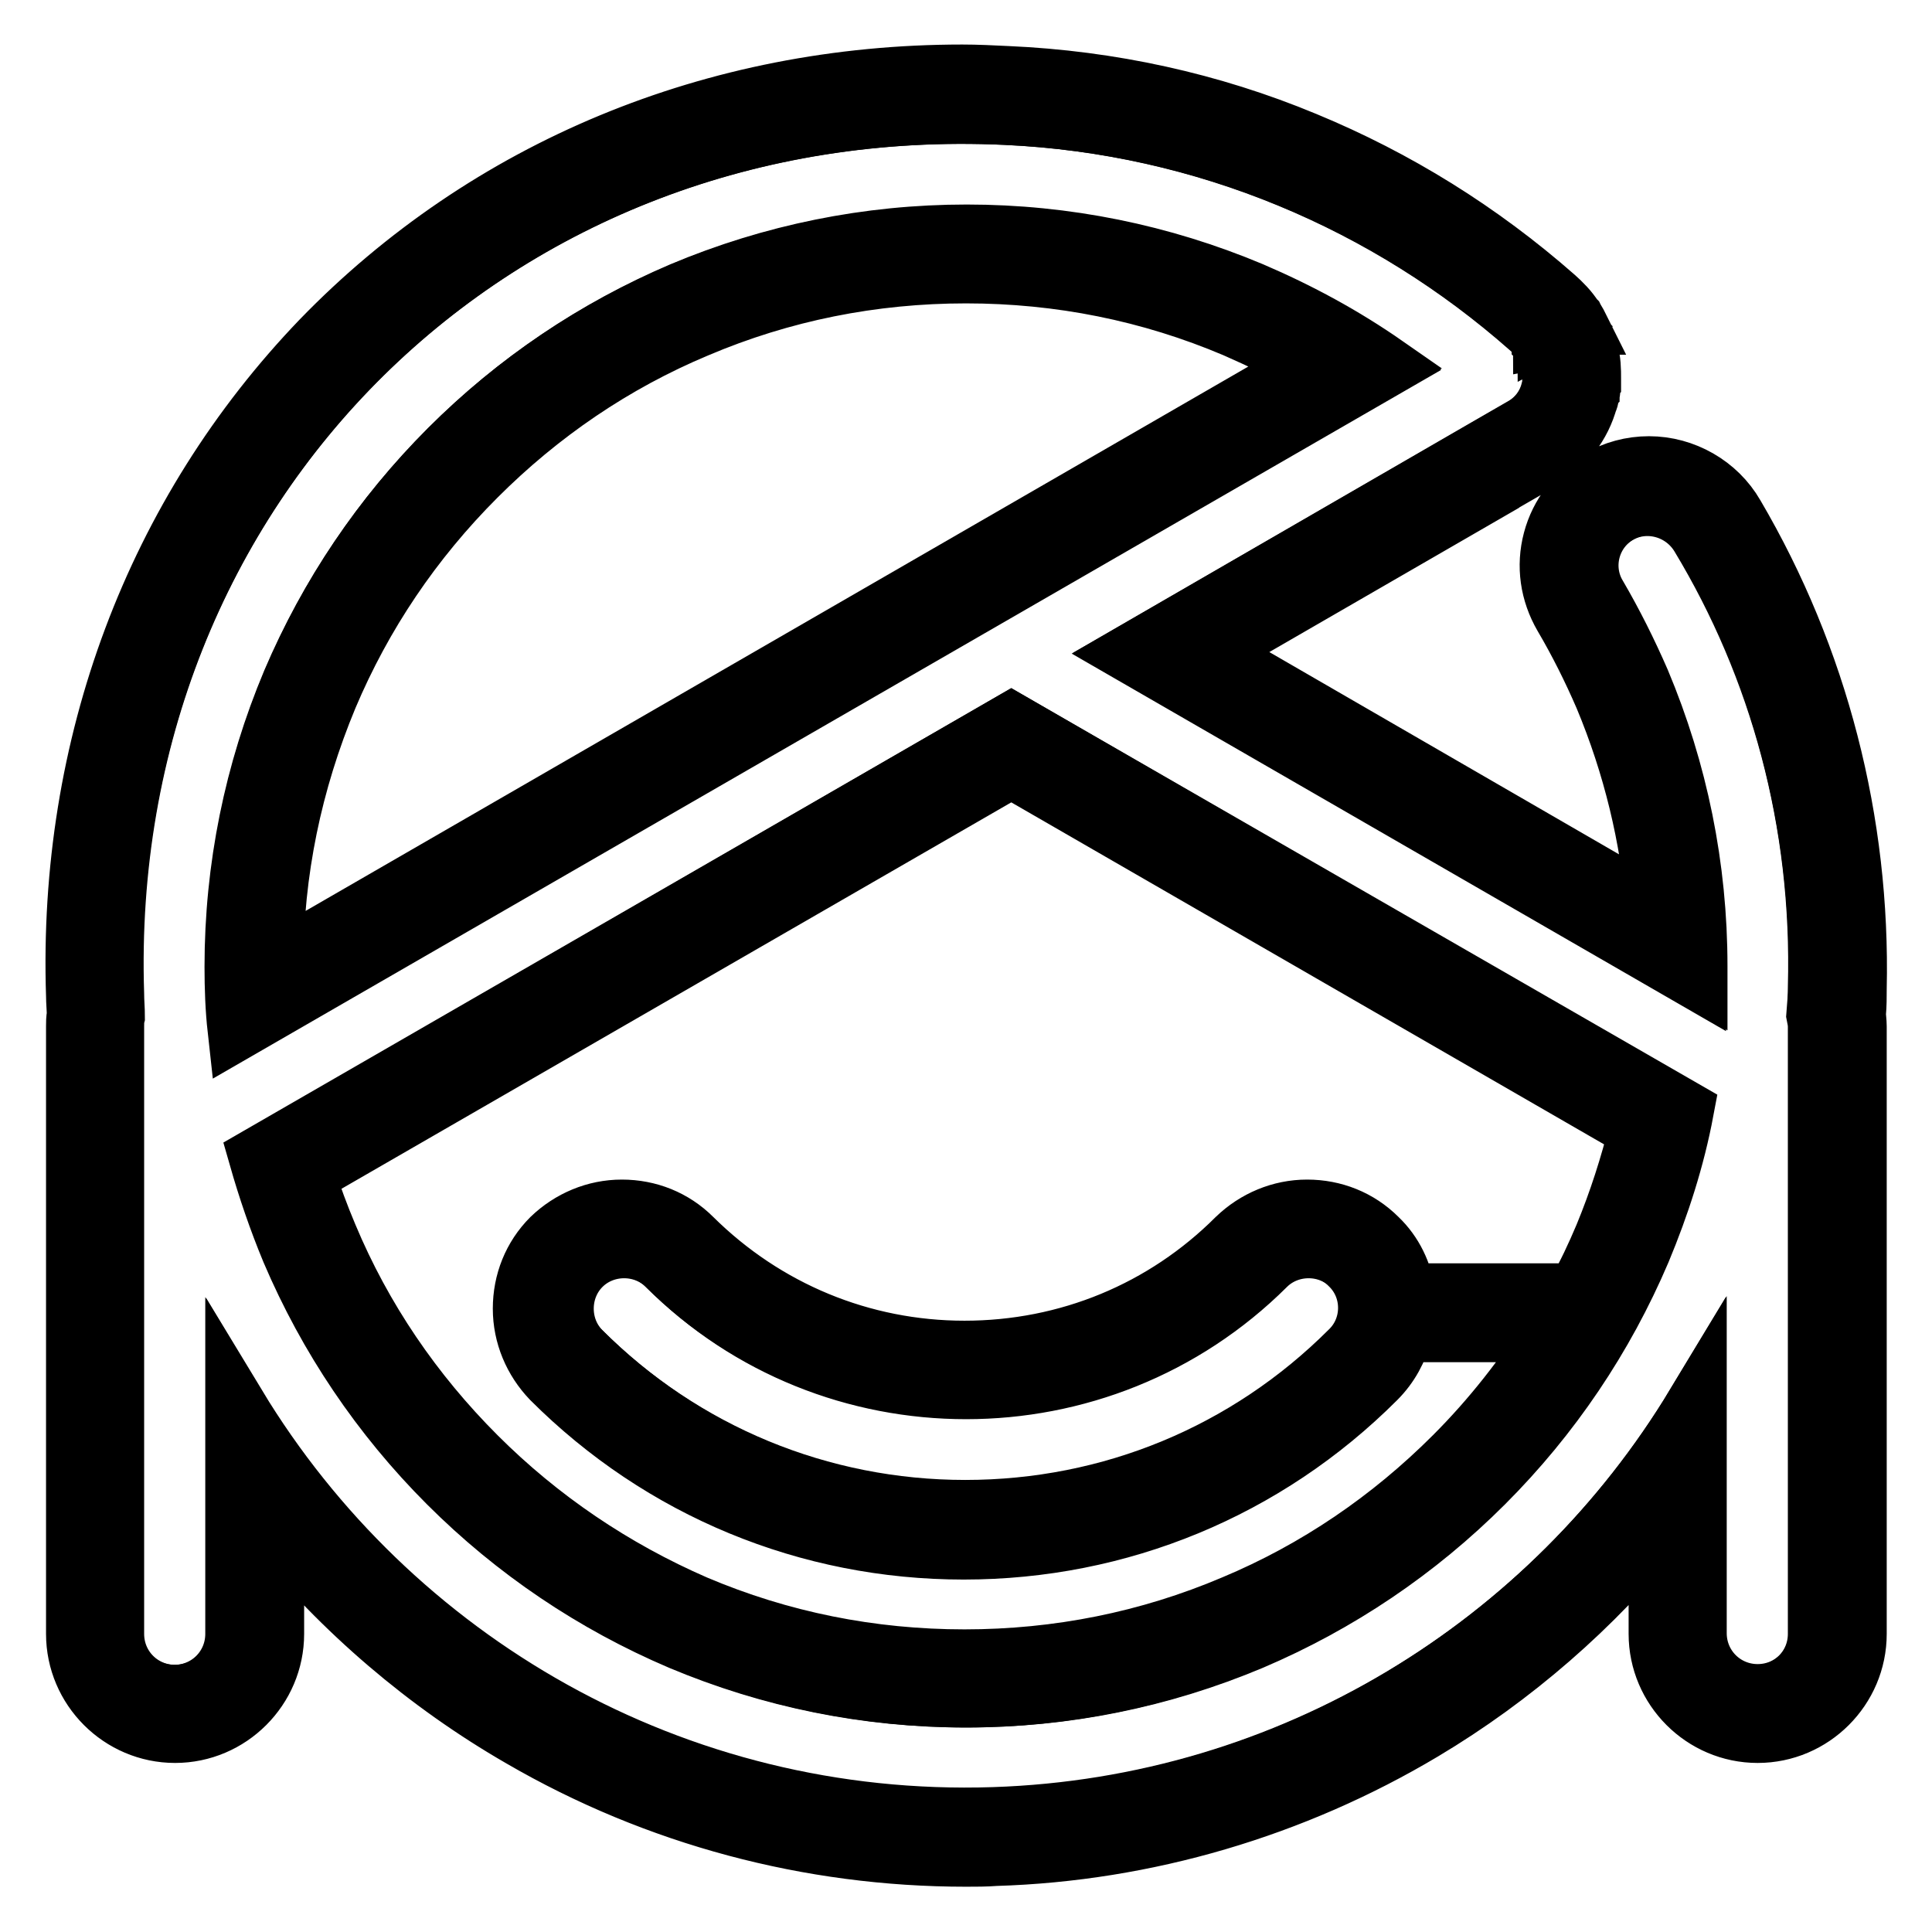
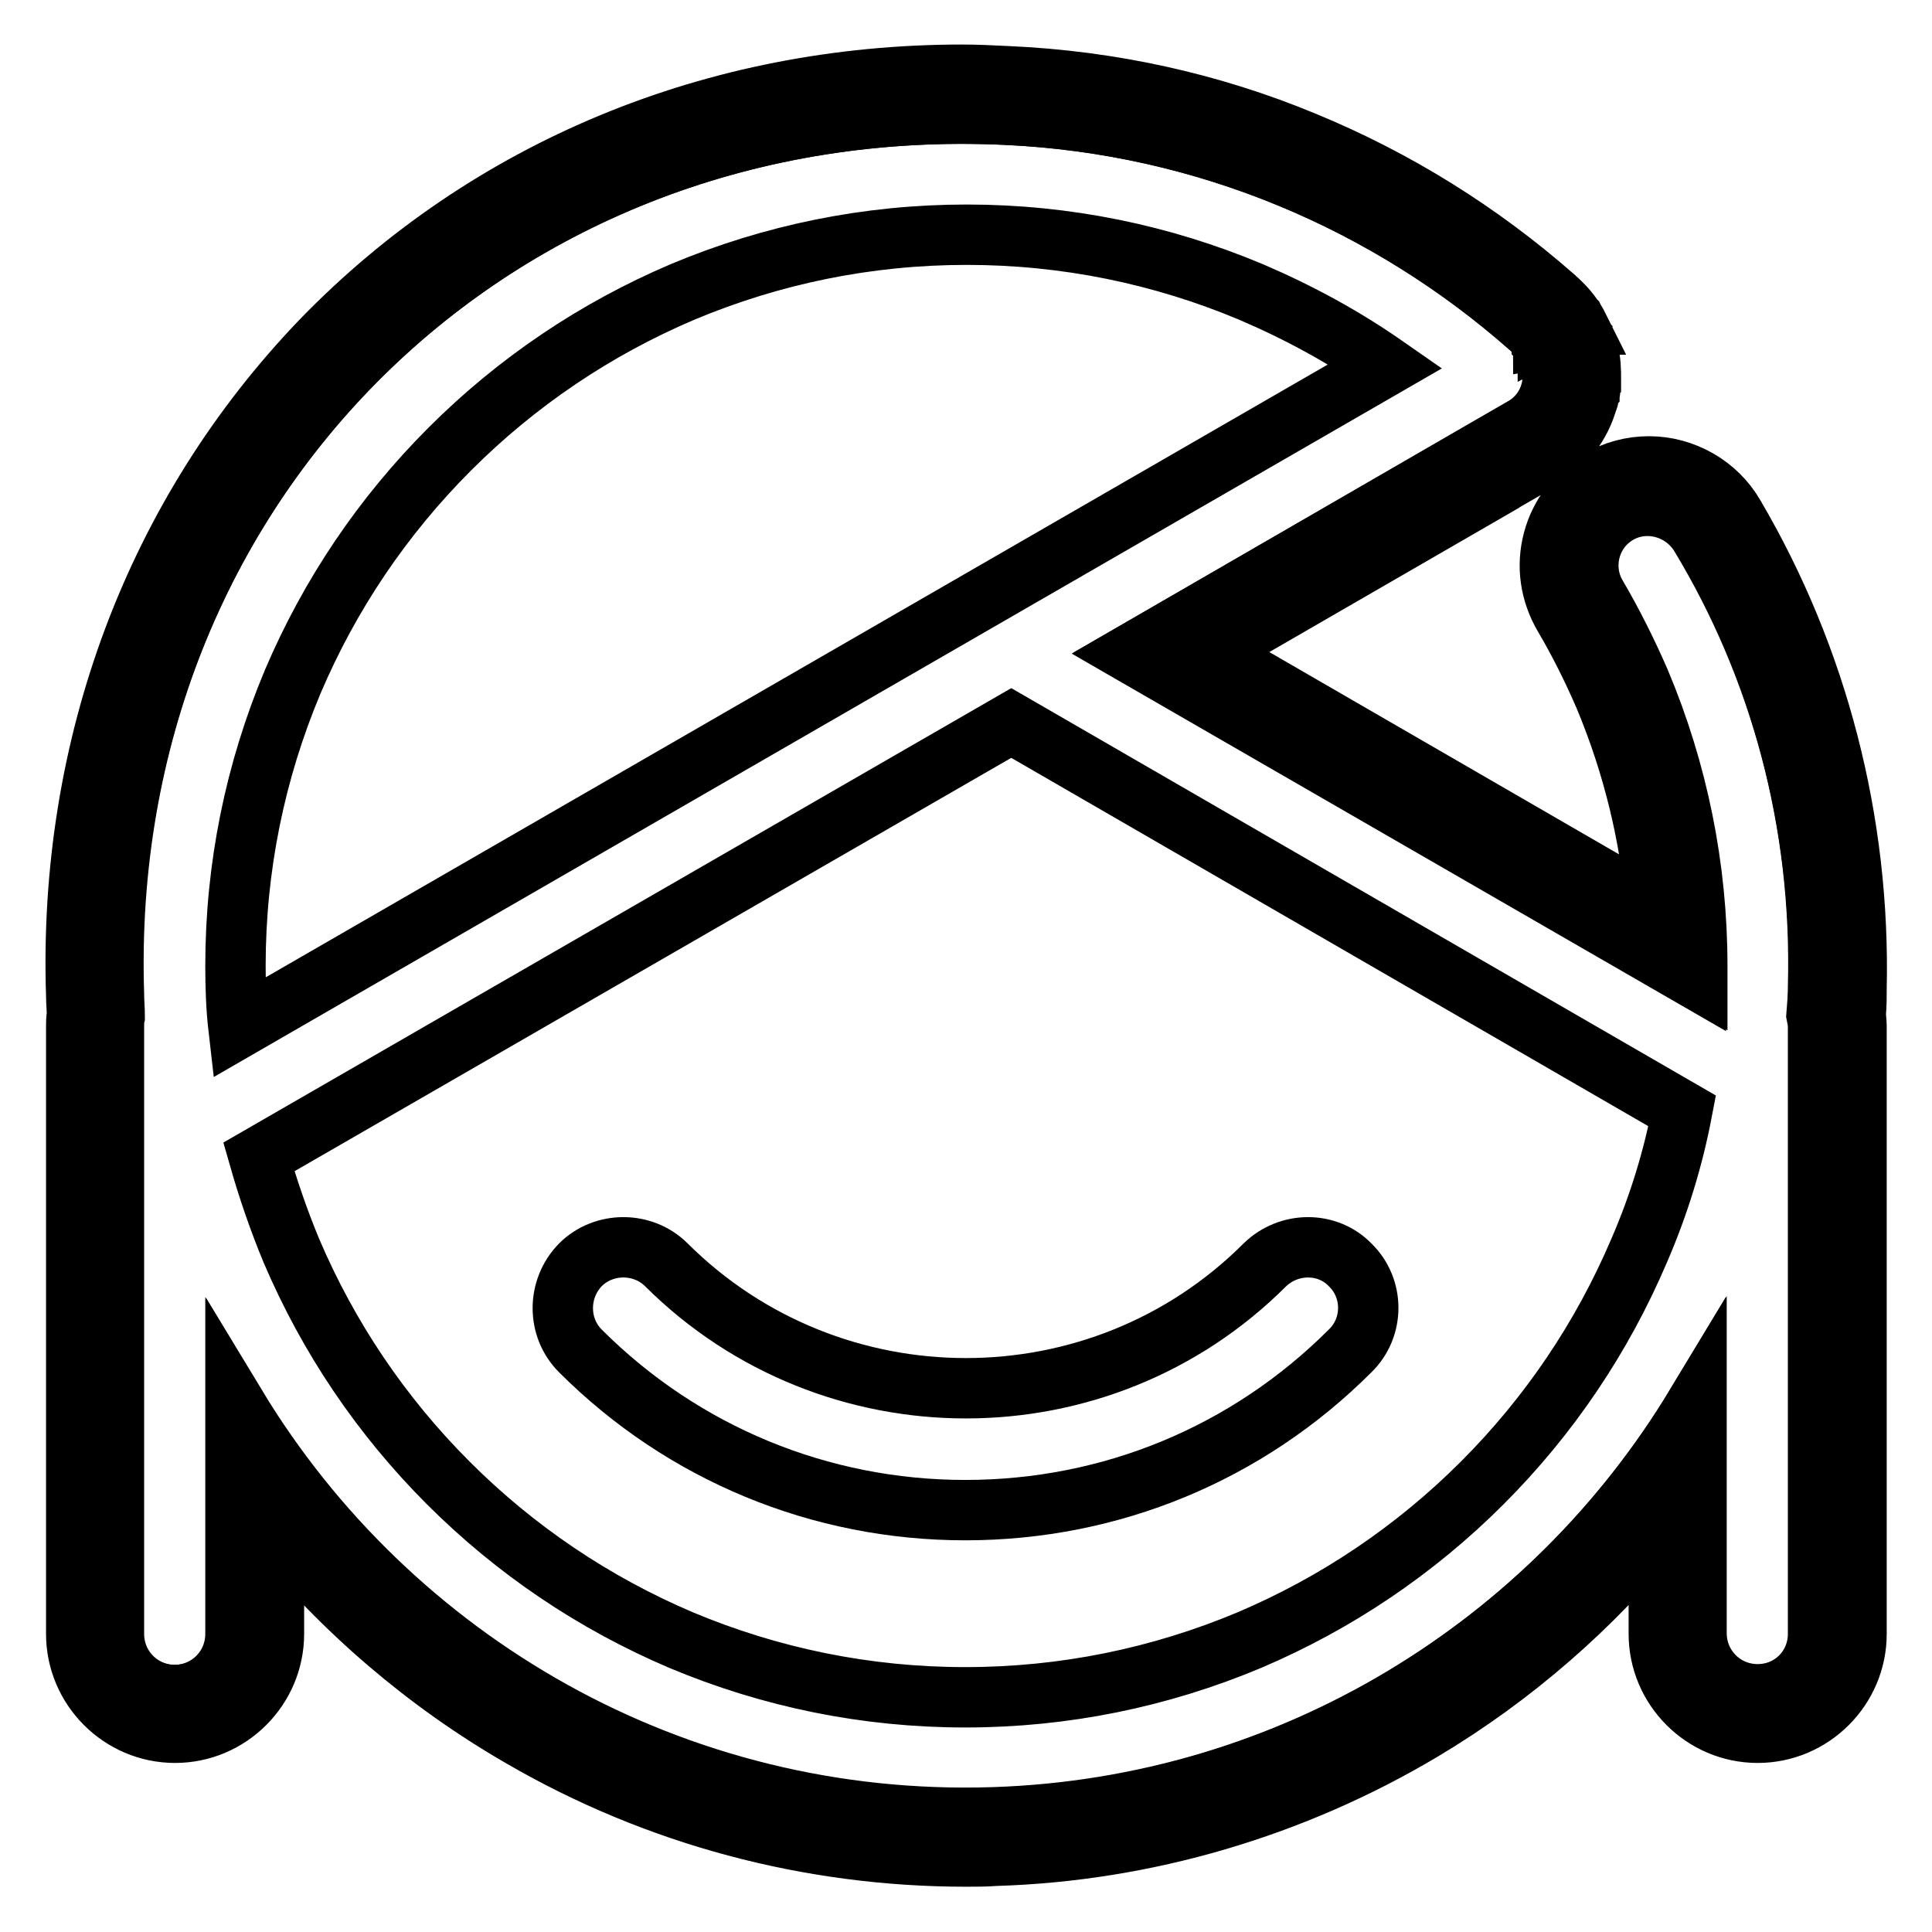
<svg xmlns="http://www.w3.org/2000/svg" version="1.1" x="0px" y="0px" viewBox="0 0 256 256" enable-background="new 0 0 256 256" xml:space="preserve">
  <g>
-     <path stroke-width="8" fill-opacity="0" stroke="#000000" d="M34.5,153.3c1.1,4.2,2.6,8.4,4.3,12.4c4.9,11.5,11.9,21.9,20.8,30.8c8.9,8.9,19.3,15.9,30.8,20.8 c11.9,5,24.6,7.6,37.7,7.6c13.1,0,25.8-2.6,37.7-7.6c11.5-4.9,21.9-11.9,30.8-20.8c8.9-8.9,15.9-19.3,20.8-30.8 c2.5-6,4.5-12.2,5.7-18.6L134,95.8L34.5,153.3z M217.2,149.7c-1.2,4.8-2.7,9.5-4.6,14.1c-1.1,2.6-2.3,5.2-3.7,7.6h-22.7 c-0.4-2.7-1.6-5.3-3.7-7.3c-2.5-2.5-5.8-3.8-9.3-3.8s-6.8,1.4-9.3,3.8c-9.6,9.6-22.4,14.9-36.1,14.9c-13.6,0-26.4-5.3-36.1-14.9 c-2.5-2.5-5.8-3.8-9.3-3.8c-3.5,0-6.8,1.4-9.3,3.8c-2.5,2.5-3.8,5.8-3.8,9.3c0,3.5,1.4,6.8,3.8,9.3c14.6,14.6,34,22.6,54.6,22.6 c20.6,0,40-8,54.6-22.6c1.8-1.8,2.9-3.9,3.5-6.2h20c-3.7,5.9-8.1,11.5-13.1,16.5c-8.4,8.4-18.2,15.1-29.2,19.7 c-11.3,4.8-23.3,7.2-35.7,7.2c-12.4,0-24.4-2.4-35.7-7.2C81.3,208,71.5,201.4,63.1,193c-8.4-8.4-15.1-18.2-19.7-29.2 c-1.1-2.6-2.1-5.3-3-8.1l93.6-54L217.2,149.7L217.2,149.7z M179,179.1c-13.6,13.6-31.8,21.1-51,21.1c-19.3,0-37.4-7.5-51-21.1 c-3.1-3.1-3.1-8.3,0-11.4c3.1-3.1,8.3-3.1,11.4,0c21.8,21.8,57.4,21.8,79.3,0c3.1-3.1,8.3-3.1,11.4,0 C182.2,170.8,182.2,175.9,179,179.1z M165.7,38.8c-11.9-5-24.6-7.6-37.7-7.6c-13.1,0-25.8,2.6-37.7,7.6 c-11.5,4.9-21.9,11.9-30.8,20.8c-8.9,8.9-15.9,19.3-20.8,30.8c-5,11.9-7.6,24.6-7.6,37.7c0,2.8,0.1,5.6,0.4,8.3l152-87.7 C177.9,44.8,172,41.5,165.7,38.8L165.7,38.8z M43.4,92.3C48,81.4,54.6,71.6,63.1,63.1c8.4-8.4,18.2-15.1,29.2-19.7 c11.3-4.8,23.3-7.2,35.7-7.2c12.4,0,24.4,2.4,35.7,7.2c3.4,1.5,6.8,3.1,10,5L36.2,127.8C36.2,115.5,38.7,103.6,43.4,92.3z" />
    <path stroke-width="8" fill-opacity="0" stroke="#000000" d="M229.8,68.3c-2.3-4-6.7-6.5-11.3-6.5c-2.3,0-4.6,0.6-6.6,1.8c-3,1.8-5.2,4.6-6.1,8c-0.9,3.4-0.4,6.9,1.4,10 c2,3.4,3.8,7,5.4,10.7c3.8,9.1,6.1,18.6,6.9,28.4l-59.3-34.3l38.6-22.3c0.1-0.1,0.2-0.1,0.3-0.2l5.2-3c3-1.8,5.2-4.6,6.1-8V53 c0.1-0.2,0.1-0.5,0.2-0.7c0-0.2,0.1-0.4,0.1-0.5c0-0.1,0-0.1,0-0.2c0-0.2,0-0.4,0.1-0.6V51c0-0.2,0-0.4,0-0.7v-0.1 c0-1.2,0-2.4-0.4-3.7c0-0.1,0-0.1-0.1-0.2l-0.2-0.5l-0.1-0.2c-0.1-0.2-0.1-0.3-0.2-0.4v0c0-0.1-0.1-0.2-0.1-0.3 c-0.1-0.1-0.1-0.2-0.1-0.3l0-0.1c0-0.1-0.1-0.2-0.1-0.3c0-0.1,0-0.1-0.1-0.2c-0.1-0.2-0.2-0.5-0.3-0.7l0,0 c-0.1-0.1-0.1-0.2-0.2-0.3L209,43l-0.1-0.2c-0.1-0.2-0.2-0.3-0.3-0.5l-0.1-0.1c-0.7-1.1-1.6-2-2.5-2.8c-9.9-8.7-21-15.6-33.1-20.6 c-12.5-5.2-25.8-8.1-39.4-8.7c-2-0.1-4.1-0.2-6-0.2c-32.8,0-62.9,12.5-84.9,35.2C20.6,68,9,98.8,10.1,131.9c0,0.9,0.1,1.8,0.1,2.6 c-0.1,0.5-0.1,1-0.1,1.5v80.5c0,7.2,5.9,13.1,13.1,13.1c7.2,0,13.1-5.9,13.1-13.1v-14.3c9.1,11.2,20.3,20.8,32.8,28 C87,240.6,107.3,246,128,246c1.3,0,2.6,0,3.9-0.1c19.9-0.6,39.5-6.4,56.6-16.6c11.9-7.1,22.6-16.4,31.3-27.2v14.4 c0,7.2,5.9,13.1,13.1,13.1c7.2,0,13.1-5.9,13.1-13.1V136c0-0.6-0.1-1.2-0.1-1.7c0.1-1.1,0.1-2.2,0.1-3.3 C246.5,108.9,240.9,87.2,229.8,68.3L229.8,68.3z M240.9,130.8c0,1.2-0.1,2.5-0.2,3.7c0.1,0.5,0.2,1,0.2,1.5v80.5 c0,4.5-3.6,8.1-8.1,8.1c-4.5,0-8.1-3.6-8.1-8.1v-30.3c-19.2,31.8-53.6,53.4-93.1,54.7c-42.6,1.4-80.1-20.8-100.4-54.6v30.2 c0,4.5-3.6,8.1-8.1,8.1c-4.5,0-8.1-3.6-8.1-8.1V136c0-0.4,0-0.9,0.1-1.3c-0.1-1-0.1-2-0.1-3C12.9,64.1,65.7,12,133.3,15.2 c26.6,1.2,50.8,11.7,69.5,28.2c0.6,0.5,1.2,1.1,1.6,1.8c0,0,0,0,0,0.1c0.1,0.1,0.1,0.2,0.2,0.3c0,0,0,0.1,0.1,0.1c0,0,0,0,0,0 c0,0.1,0.1,0.1,0.1,0.2c0.1,0.1,0.2,0.3,0.2,0.4c0,0.1,0,0.1,0.1,0.1c0,0.1,0.1,0.1,0.1,0.2c0,0.1,0.1,0.2,0.1,0.2 c0,0.1,0,0.1,0.1,0.2c0,0.1,0.1,0.2,0.1,0.3c0,0.1,0,0.1,0,0.2c0,0.1,0.1,0.2,0.1,0.3c0,0,0,0.1,0,0.1c0.2,0.8,0.3,1.5,0.2,2.2v0 c0,0.1,0,0.3,0,0.4v0.1c0,0.1,0,0.3-0.1,0.4v0.1c0,0.1-0.1,0.2-0.1,0.3c0,0.2-0.1,0.3-0.1,0.4c-0.5,2-1.8,3.8-3.8,4.9l-5.2,3 l-46.5,26.9l74.7,43.1c0-0.5,0-1.1,0-1.6c0-13.1-2.6-25.8-7.6-37.7c-1.7-3.9-3.6-7.7-5.7-11.3c-2.3-3.9-0.9-8.8,2.9-11 c3.8-2.2,8.7-0.9,11,2.9C235.8,88.4,241.5,108.9,240.9,130.8L240.9,130.8z" />
    <path stroke-width="8" fill-opacity="0" stroke="#000000" d="M167.6,167.6c-21.8,21.8-57.4,21.8-79.3,0c-3.1-3.1-8.3-3.1-11.4,0c-3.1,3.2-3.1,8.3,0,11.4 c13.6,13.6,31.8,21.1,51,21.1c19.3,0,37.4-7.5,51-21.1c3.2-3.1,3.2-8.3,0-11.4C175.9,164.5,170.8,164.5,167.6,167.6z" />
    <path stroke-width="8" fill-opacity="0" stroke="#000000" d="M214.5,68c-3.9,2.2-5.2,7.2-2.9,11c2.1,3.6,4,7.4,5.7,11.3c5,11.9,7.6,24.6,7.6,37.7c0,0.5,0,1.1,0,1.6 l-74.7-43.1l46.4-26.8l5.2-3c2-1.1,3.2-2.9,3.8-4.9c0-0.2,0.1-0.3,0.1-0.4c0-0.1,0.1-0.2,0.1-0.3v-0.1c0-0.1,0-0.3,0-0.4v-0.1 c0-0.1,0-0.3,0-0.4v0c0-0.8,0-1.5-0.2-2.2c0,0,0-0.1,0-0.1c0-0.1-0.1-0.2-0.1-0.3c0-0.1,0-0.1-0.1-0.2c0-0.1,0-0.2-0.1-0.3 c0-0.1-0.1-0.1-0.1-0.2c0-0.1,0-0.2-0.1-0.2c0-0.1-0.1-0.1-0.1-0.2c0-0.1-0.1-0.1-0.1-0.1c-0.1-0.2-0.1-0.3-0.2-0.4 c0-0.1-0.1-0.1-0.1-0.2c0,0,0,0,0,0c0-0.1-0.1-0.1-0.1-0.1c0-0.1-0.1-0.2-0.2-0.3c0,0,0,0,0-0.1c-0.5-0.7-1-1.3-1.6-1.8 c-18.7-16.5-42.9-27-69.5-28.2C65.7,12.1,12.9,64.1,15.1,131.7c0,1,0.1,2,0.1,3c-0.1,0.4-0.1,0.8-0.1,1.3v80.5 c0,4.5,3.6,8.1,8.1,8.1c4.5,0,8.1-3.6,8.1-8.1v-30.2c20.4,33.7,57.9,55.9,100.4,54.5c39.5-1.3,73.9-22.9,93.1-54.7v30.3 c0,4.5,3.6,8.1,8.1,8.1c4.5,0,8.1-3.6,8.1-8.1V136c0-0.5-0.1-1-0.2-1.5c0.1-1.2,0.1-2.5,0.2-3.7c0.5-21.9-5.2-42.4-15.5-60 C223.2,67.1,218.3,65.8,214.5,68L214.5,68z M31.2,128c0-13.1,2.6-25.8,7.6-37.7c4.9-11.5,11.9-21.9,20.8-30.8 c8.9-8.9,19.3-15.9,30.8-20.8c11.9-5,24.6-7.6,37.7-7.6c13.1,0,25.8,2.6,37.7,7.6c6.3,2.7,12.2,5.9,17.8,9.8l-152,87.7 C31.3,133.6,31.2,130.8,31.2,128z M217.2,165.7c-4.9,11.5-11.9,21.9-20.8,30.8s-19.3,15.9-30.8,20.8c-11.9,5-24.6,7.6-37.7,7.6 c-13.1,0-25.8-2.6-37.7-7.6c-11.5-4.9-21.9-11.9-30.8-20.8c-8.9-8.9-15.9-19.3-20.8-30.8c-1.7-4.1-3.1-8.2-4.3-12.4L134,95.8 l88.9,51.4C221.7,153.5,219.8,159.7,217.2,165.7z" />
  </g>
</svg>